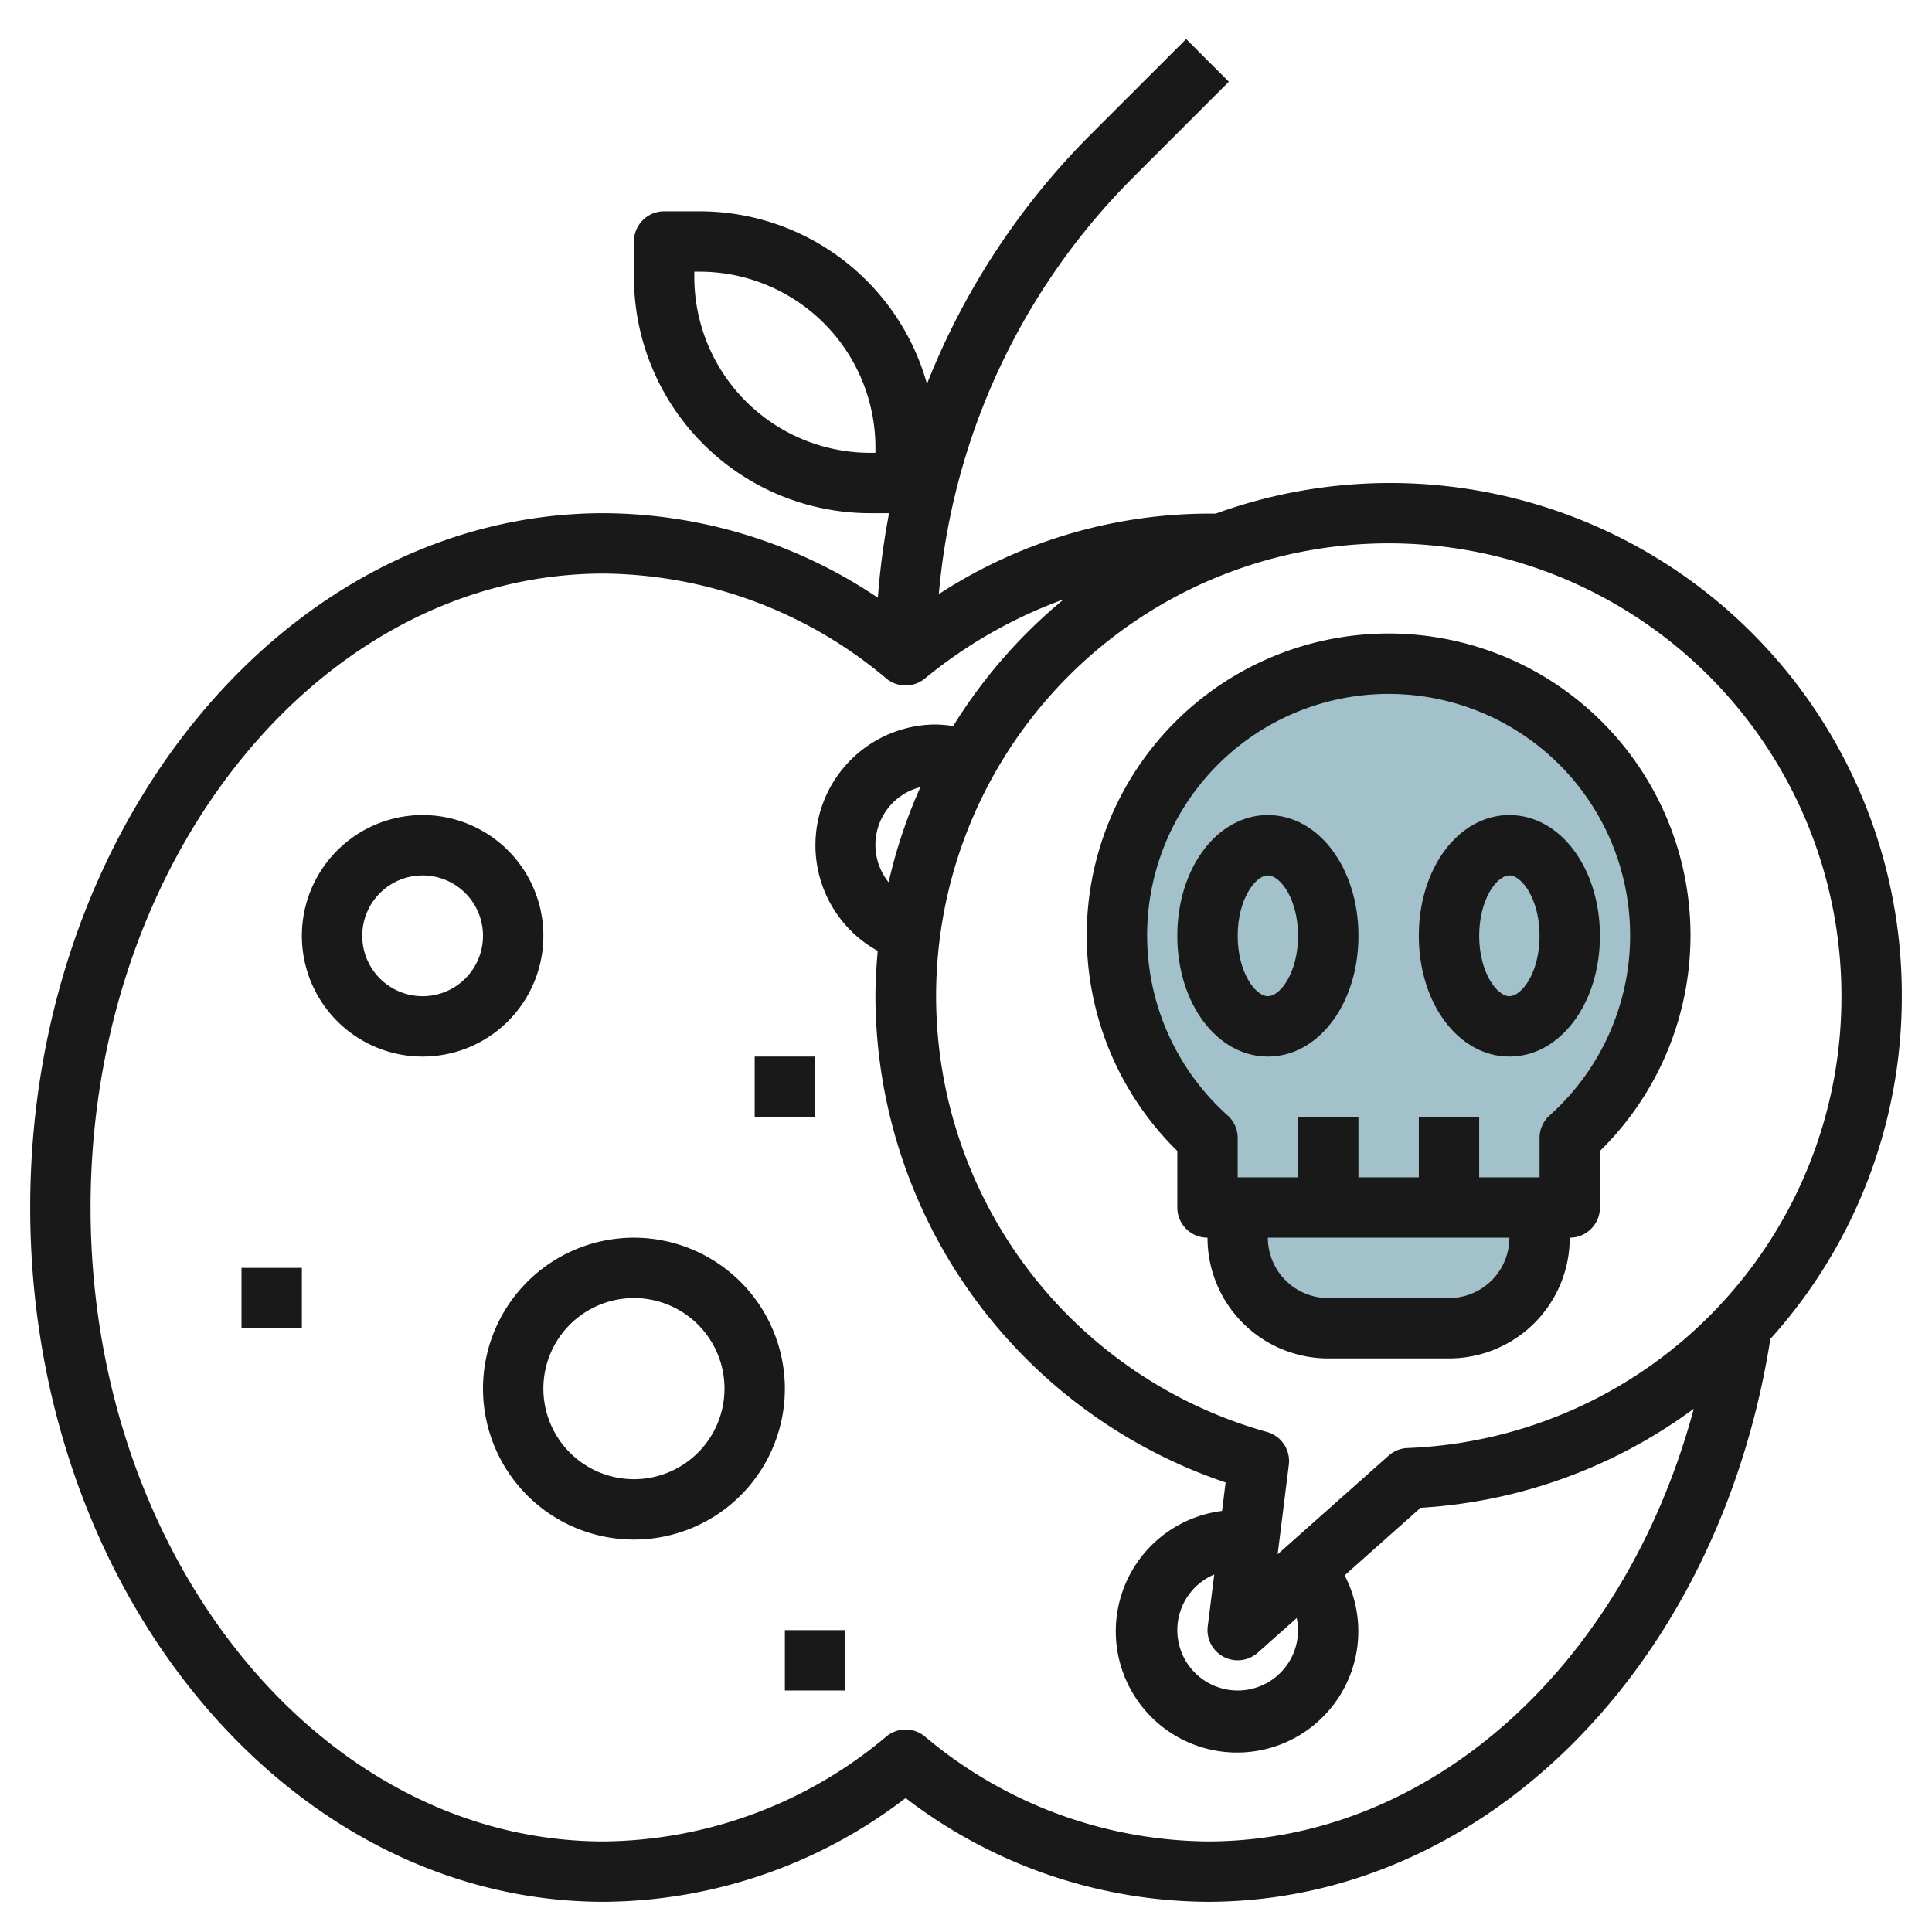
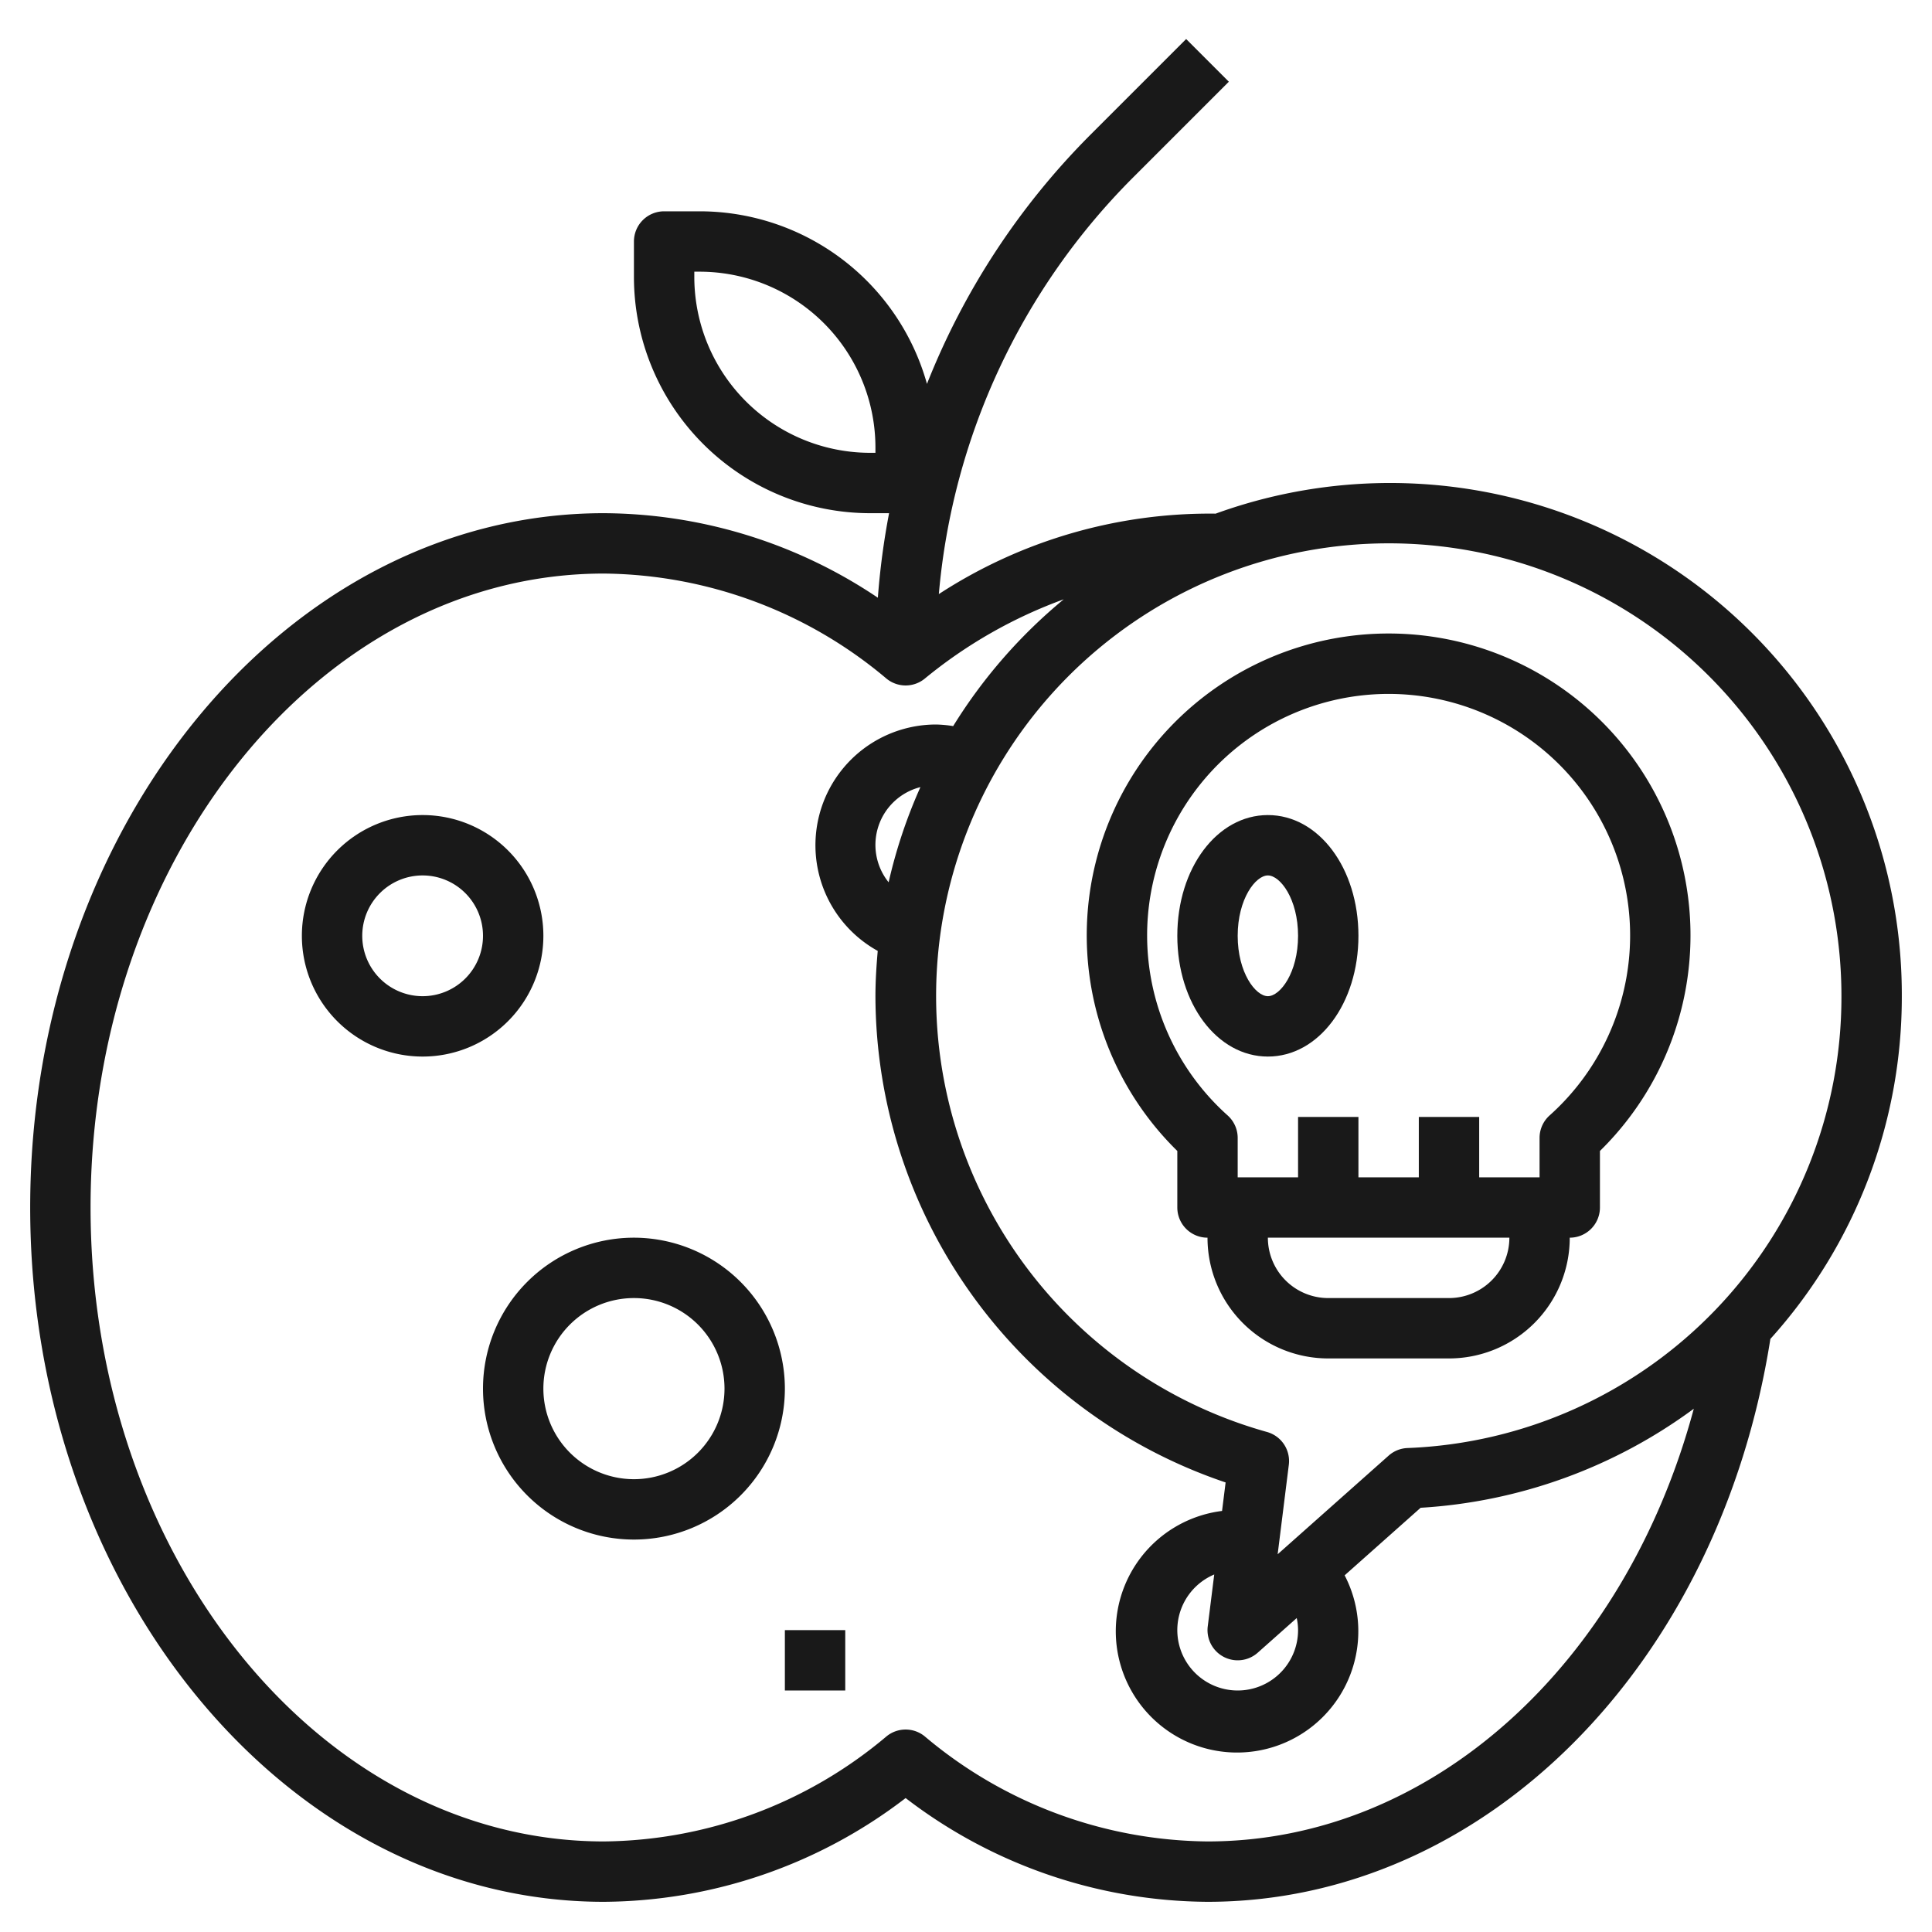
<svg xmlns="http://www.w3.org/2000/svg" id="Layer_3" height="512" viewBox="0 0 64 64" width="512" data-name="Layer 3">
-   <path d="m55 31a9 9 0 1 0 -15 6.7v2.3h12v-2.3a8.97 8.97 0 0 0 3-6.7z" fill="#a3c1ca" />
-   <path d="m41 40v1a3 3 0 0 0 3 3h4a3 3 0 0 0 3-3v-1z" fill="#a3c1ca" />
  <g fill="#191919">
    <path d="m18 31a4 4 0 1 0 -4 4 4 4 0 0 0 4-4zm-4 2a2 2 0 1 1 2-2 2 2 0 0 1 -2 2z" />
    <path d="m21 41a5 5 0 1 0 5 5 5.006 5.006 0 0 0 -5-5zm0 8a3 3 0 1 1 3-3 3 3 0 0 1 -3 3z" />
    <path d="m26 54h2v2h-2z" />
-     <path d="m25 35h2v2h-2z" />
-     <path d="m8 42h2v2h-2z" />
+     <path d="m25 35h2h-2z" />
    <path d="m39 40a1 1 0 0 0 1 1 4 4 0 0 0 4 4h4a4 4 0 0 0 4-4 1 1 0 0 0 1-1v-1.873a10 10 0 1 0 -14 0zm9 3h-4a2 2 0 0 1 -2-2h8a2 2 0 0 1 -2 2zm-10-12a8 8 0 1 1 13.333 5.95 1 1 0 0 0 -.333.744v1.306h-2v-2h-2v2h-2v-2h-2v2h-2v-1.306a1 1 0 0 0 -.333-.744 8.008 8.008 0 0 1 -2.667-5.95z" />
    <path d="m42 35c1.682 0 3-1.757 3-4s-1.318-4-3-4-3 1.757-3 4 1.318 4 3 4zm0-6c.408 0 1 .779 1 2s-.592 2-1 2-1-.779-1-2 .592-2 1-2z" />
-     <path d="m50 35c1.682 0 3-1.757 3-4s-1.318-4-3-4-3 1.757-3 4 1.318 4 3 4zm0-6c.408 0 1 .779 1 2s-.592 2-1 2-1-.779-1-2 .592-2 1-2z" />
    <path d="m63 33a16.952 16.952 0 0 0 -22.73-15.985 16.447 16.447 0 0 0 -9.17 2.665 22.256 22.256 0 0 1 6.471-13.837l3.136-3.136-1.414-1.414-3.136 3.136a24.361 24.361 0 0 0 -5.45 8.288 7.821 7.821 0 0 0 -7.536-5.717h-1.171a1 1 0 0 0 -1 1v1.171a7.829 7.829 0 0 0 7.829 7.829h.623a24.739 24.739 0 0 0 -.372 2.8 16.392 16.392 0 0 0 -9.08-2.8c-10.477 0-19 10.318-19 23s8.523 23 19 23a16.566 16.566 0 0 0 10-3.437 16.566 16.566 0 0 0 10 3.437c9.168 0 16.936-7.815 18.646-18.646a16.909 16.909 0 0 0 4.354-11.354zm-34-18h-.171a5.828 5.828 0 0 1 -5.829-5.829v-.171h.171a5.828 5.828 0 0 1 5.829 5.829zm32 18a14.95 14.95 0 0 1 -14.378 14.968 1 1 0 0 0 -.622.252l-3.676 3.267.37-2.965a1 1 0 0 0 -.723-1.086 14.995 14.995 0 1 1 19.029-14.436zm-18 21a2 2 0 1 1 -2.777-1.843l-.215 1.719a1 1 0 0 0 1.657.871l1.291-1.147a1.986 1.986 0 0 1 .044.4zm-13.563-24.773a1.974 1.974 0 0 1 1.053-3.153 16.824 16.824 0 0 0 -1.053 3.153zm10.563 31.773a14.721 14.721 0 0 1 -9.367-3.481 1 1 0 0 0 -1.266 0 14.721 14.721 0 0 1 -9.367 3.481c-9.374 0-17-9.421-17-21s7.626-21 17-21a14.718 14.718 0 0 1 9.367 3.481 1 1 0 0 0 1.266 0 15.681 15.681 0 0 1 4.605-2.628 17.1 17.1 0 0 0 -3.663 4.2 3.936 3.936 0 0 0 -.575-.053 4 4 0 0 0 -1.924 7.5c-.044.5-.076 1-.076 1.5a17.045 17.045 0 0 0 11.6 16.108l-.118.944a4.017 4.017 0 1 0 4.061 2.133l2.517-2.238a16.944 16.944 0 0 0 9.049-3.281c-2.274 8.462-8.683 14.334-16.109 14.334z" />
  </g>
</svg>